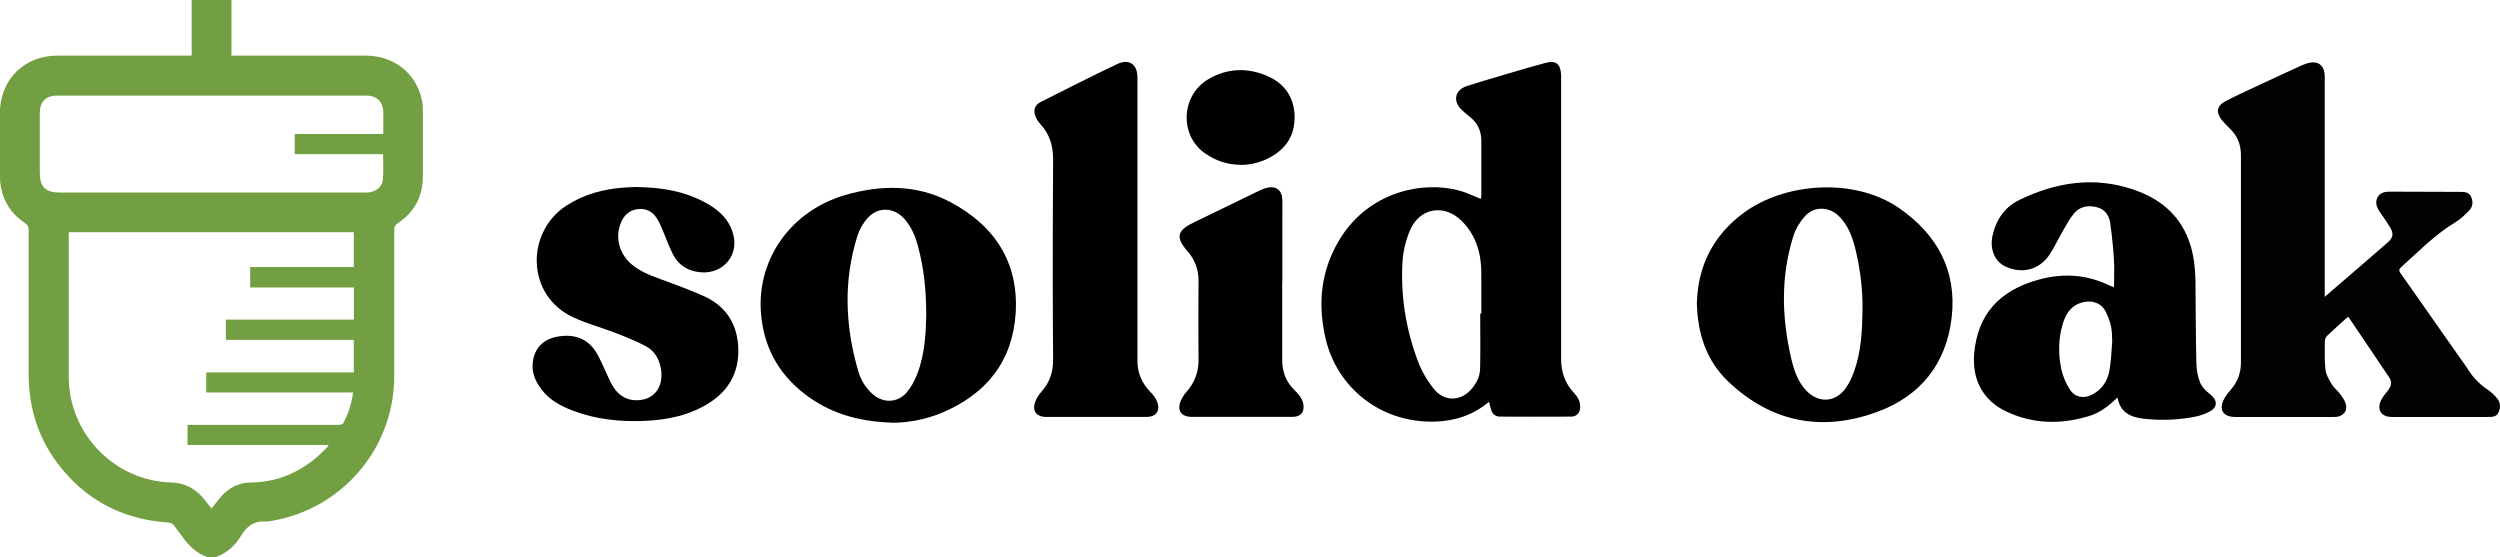
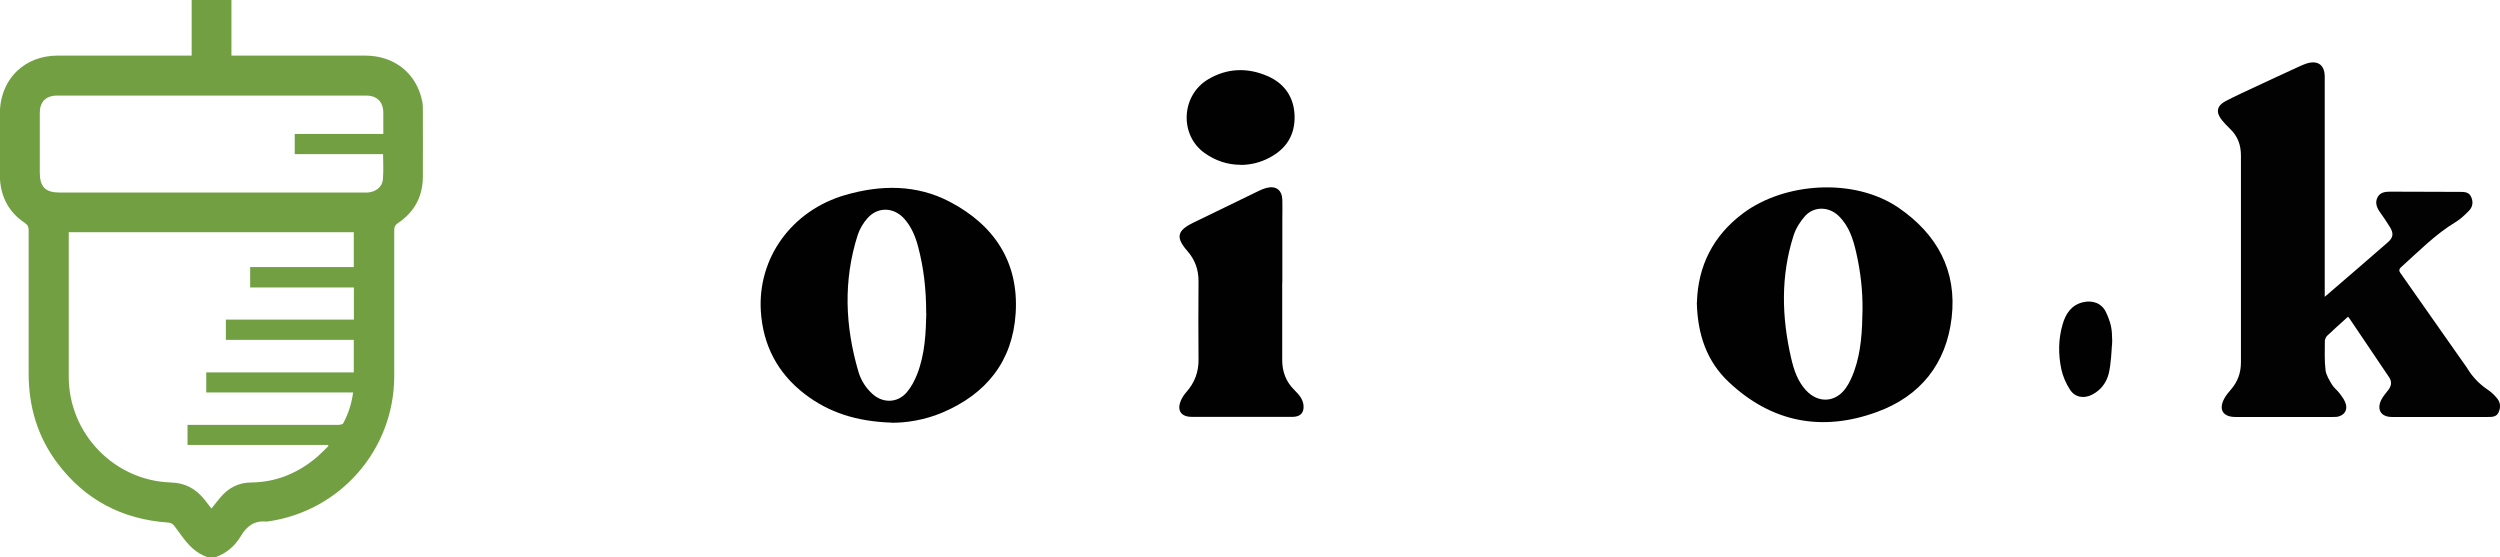
<svg xmlns="http://www.w3.org/2000/svg" id="b" viewBox="0 0 224.36 50">
  <g id="c">
    <g id="d">
      <path d="M0,9.77c.2-2.82,2.29-4.77,5.15-4.78,3.82,0,7.65,0,11.47,0,.18,0,.35,0,.58,0V0h3.57V4.99h.57c3.81,0,7.62,0,11.43,0,2.63,0,4.62,1.6,5.12,4.1,.06,.28,.06,.57,.06,.86,0,1.98,.01,3.96,0,5.93-.01,1.78-.78,3.17-2.25,4.15-.25,.17-.32,.34-.32,.62,0,4.36,0,8.73,0,13.09,0,6.62-4.86,12.18-11.43,13.07-.01,0-.03,0-.04,0-1.06-.11-1.75,.38-2.29,1.29-.52,.88-1.28,1.55-2.28,1.9h-.73c-1.07-.37-1.77-1.15-2.4-2.04-.17-.25-.37-.48-.54-.73-.16-.23-.34-.32-.63-.34-4.1-.29-7.43-2.05-9.9-5.34-1.78-2.37-2.57-5.08-2.57-8.03,0-4.28,0-8.57,0-12.85,0-.3-.07-.48-.34-.66C.85,19.09,.12,17.78,0,16.12v-6.35Zm18.5,23.65h13.25v-2.92h-11.48v-1.82h11.49v-2.88h-9.31v-1.83h9.3v-3.13H6.17v.52c0,4.15,0,8.3,0,12.46,0,5.08,4.07,9.32,9.17,9.48,1.29,.04,2.22,.56,2.99,1.51,.22,.27,.42,.54,.65,.83,.28-.35,.52-.67,.78-.98,.73-.86,1.61-1.35,2.78-1.36,2.14-.02,4.05-.77,5.71-2.12,.44-.35,.82-.77,1.23-1.15l-.06-.1h-12.59v-1.8h.57c4.31,0,8.62,0,12.93,0,.16,0,.41-.04,.47-.14,.46-.85,.75-1.75,.89-2.77h-13.18v-1.8Zm15.9-21.4c0-.68,0-1.3,0-1.92-.01-.96-.57-1.52-1.53-1.52-9.25,0-18.51,0-27.76,0-.99,0-1.54,.56-1.54,1.54,0,1.78,0,3.56,0,5.35,0,1.31,.5,1.81,1.8,1.81,9.07,0,18.14,0,27.22,0,.14,0,.27,0,.41,0,.73-.06,1.3-.49,1.36-1.17,.07-.74,.02-1.5,.02-2.28h-7.93v-1.81h7.96Z" fill="#729f41" />
      <path d="M208.64,26.63c1.96-1.69,3.81-3.27,5.65-4.88,.49-.43,.54-.79,.2-1.36-.29-.48-.61-.93-.93-1.39-.28-.41-.43-.85-.18-1.31,.24-.44,.69-.49,1.14-.49,2.08,0,4.17,.01,6.25,.02,.4,0,.81,.01,1,.45,.21,.46,.14,.91-.21,1.26-.36,.36-.74,.73-1.17,.99-1.84,1.11-3.33,2.64-4.91,4.06-.29,.26-.11,.45,.04,.66,1.75,2.49,3.5,4.99,5.25,7.48,.24,.35,.5,.68,.72,1.04,.46,.73,1.04,1.32,1.75,1.8,.33,.22,.64,.51,.89,.83,.29,.37,.29,.82,.09,1.24-.19,.39-.57,.39-.94,.39-2.87,0-5.74,0-8.62,0-.96,0-1.38-.63-.97-1.51,.16-.33,.42-.62,.65-.92,.27-.36,.34-.73,.07-1.13-1.18-1.75-2.36-3.5-3.54-5.25-.04-.06-.09-.12-.15-.19-.64,.58-1.26,1.13-1.86,1.7-.13,.12-.22,.33-.22,.51,0,.86-.04,1.73,.06,2.57,.05,.45,.33,.89,.57,1.3,.18,.3,.49,.53,.71,.82,.2,.26,.4,.54,.51,.84,.23,.62-.08,1.11-.72,1.24-.13,.02-.27,.02-.41,.02-2.92,0-5.84,0-8.75,0-1.12,0-1.53-.67-.99-1.66,.16-.29,.37-.55,.59-.8,.61-.7,.9-1.5,.9-2.44,0-6.19,0-12.38,0-18.57,0-.94-.29-1.74-.98-2.39-.25-.24-.49-.49-.71-.76-.59-.71-.49-1.3,.32-1.73,.84-.44,1.71-.83,2.56-1.23,1.36-.64,2.73-1.27,4.1-1.9,.2-.09,.41-.18,.63-.25,.99-.3,1.6,.15,1.6,1.19,0,5.74,0,11.47,0,17.21,0,.81,0,1.62,0,2.55Z" fill="#020202" />
-       <path d="M133.61,36.07c-1.44,1.22-3.11,1.73-4.92,1.77-4.89,.09-8.73-3.13-9.73-7.47-.7-3.03-.45-5.94,1.15-8.69,2.64-4.55,7.67-5.48,10.92-4.56,.63,.18,1.23,.48,1.87,.73,.01-.08,.04-.18,.04-.27,0-1.65,0-3.29,0-4.94,0-.89-.33-1.61-1.04-2.16-.26-.2-.52-.42-.75-.65-.79-.79-.57-1.76,.5-2.11,1.09-.35,2.19-.67,3.29-1,1.24-.37,2.49-.73,3.74-1.07,.94-.26,1.37,.08,1.42,1.05,0,.15,0,.3,0,.45,0,8.35,0,16.7,0,25.04,0,1.17,.33,2.19,1.14,3.05,.34,.36,.58,.77,.57,1.29,0,.51-.3,.85-.8,.86-2.13,.01-4.26,.01-6.39,0-.4,0-.68-.22-.8-.61-.07-.21-.11-.44-.19-.72Zm-.77-7.93h.1c0-1.18,0-2.35,0-3.53,.01-1.78-.42-3.4-1.7-4.72-1.57-1.63-3.83-1.28-4.71,.8-.36,.86-.6,1.82-.66,2.74-.19,3.07,.29,6.08,1.37,8.96,.33,.89,.83,1.75,1.42,2.49,.89,1.14,2.33,1.16,3.28,.16,.51-.54,.87-1.19,.89-1.93,.04-1.66,.01-3.31,.01-4.97Z" fill="#010101" />
-       <path d="M190,35.7c-.77,.75-1.58,1.36-2.56,1.65-2.52,.76-5.02,.71-7.41-.43-2.08-.99-3.06-2.87-2.86-5.19,.31-3.49,2.23-5.68,5.85-6.65,2.15-.58,4.24-.45,6.26,.53,.11,.05,.22,.09,.44,.17,0-.84,.04-1.61,0-2.39-.07-1.12-.18-2.25-.34-3.37-.1-.72-.51-1.27-1.26-1.44-.78-.18-1.5-.03-2.01,.6-.39,.47-.68,1.03-.99,1.56-.41,.7-.74,1.45-1.19,2.12-.92,1.37-2.5,1.76-3.99,1.04-.93-.45-1.39-1.55-1.12-2.76,.32-1.44,1.11-2.58,2.43-3.21,3.28-1.58,6.69-2.12,10.23-.91,2.31,.79,4.08,2.19,4.95,4.55,.45,1.2,.58,2.46,.6,3.73,.03,2.41,.02,4.83,.08,7.24,.01,.61,.11,1.24,.34,1.8,.17,.42,.56,.78,.93,1.07,.62,.5,.66,1.12-.05,1.51-.44,.24-.94,.41-1.44,.5-1.51,.28-3.03,.33-4.56,.15-1.13-.13-2.05-.56-2.29-1.87Zm-.46-4.68c.02-.31,.03-.43-.01-1.13s-.25-1.27-.52-1.85c-.38-.83-1.21-1.13-2.1-.91-1.04,.26-1.53,1.04-1.8,1.97-.39,1.32-.4,2.69-.12,4.03,.14,.64,.42,1.29,.78,1.84,.45,.7,1.25,.83,2,.44,.77-.4,1.26-1.06,1.47-1.86,.21-.82,.27-2.23,.29-2.54Z" fill="#010101" />
+       <path d="M190,35.7Zm-.46-4.68c.02-.31,.03-.43-.01-1.13s-.25-1.27-.52-1.85c-.38-.83-1.21-1.13-2.1-.91-1.04,.26-1.53,1.04-1.8,1.97-.39,1.32-.4,2.69-.12,4.03,.14,.64,.42,1.29,.78,1.84,.45,.7,1.25,.83,2,.44,.77-.4,1.26-1.06,1.47-1.86,.21-.82,.27-2.23,.29-2.54Z" fill="#010101" />
      <path d="M152.29,27.13c.09-3.22,1.42-5.97,4.17-8.01,3.65-2.72,9.91-3.23,13.95-.46,3.44,2.37,5.23,5.64,4.74,9.85-.48,4.13-2.8,7.04-6.7,8.46-4.94,1.81-9.47,.94-13.32-2.7-1.97-1.86-2.79-4.28-2.85-7.14Zm14.86,.67c.02-1.73-.18-3.43-.56-5.11-.28-1.23-.65-2.42-1.6-3.33-.86-.82-2.16-.86-2.97,0-.45,.49-.84,1.12-1.05,1.75-1.17,3.64-1.08,7.32-.23,11.01,.24,1.05,.57,2.06,1.31,2.88,1.11,1.22,2.68,1.15,3.62-.2,.31-.45,.54-.97,.73-1.49,.64-1.78,.72-3.65,.75-5.52Z" fill="#010101" />
      <path d="M80.02,37.93c-3.17-.11-5.63-.91-7.79-2.56-2.45-1.88-3.76-4.39-3.95-7.46-.29-4.77,2.78-9.02,7.58-10.41,3.18-.92,6.38-.96,9.38,.61,4,2.1,6.2,5.42,5.91,10-.27,4.31-2.64,7.26-6.61,8.93-1.59,.67-3.27,.91-4.52,.9Zm3.1-9.79c0-2.24-.23-4.14-.73-6.02-.24-.91-.6-1.77-1.23-2.48-.93-1.05-2.36-1.11-3.29-.08-.39,.43-.72,.99-.9,1.54-1.3,4.08-1.13,8.16,.06,12.23,.22,.76,.63,1.43,1.22,1.98,.93,.88,2.25,.89,3.1-.07,.41-.47,.73-1.07,.96-1.66,.72-1.84,.78-3.79,.82-5.44Z" fill="#010101" />
-       <path d="M57.16,16.79c2.19,.02,4.19,.36,6.03,1.33,1.21,.63,2.21,1.48,2.6,2.86,.55,1.92-.88,3.61-2.88,3.46-1.21-.1-2.08-.68-2.59-1.76-.33-.69-.59-1.41-.89-2.12-.11-.26-.23-.53-.37-.78-.38-.69-.94-1.1-1.77-1.02-.81,.08-1.31,.56-1.59,1.29-.53,1.37-.08,2.86,1.13,3.79,.97,.75,2.14,1.09,3.27,1.51,1.06,.4,2.12,.79,3.14,1.26,2.01,.93,2.98,2.6,3.02,4.76,.04,2.01-.82,3.62-2.52,4.73-1.77,1.15-3.76,1.58-5.84,1.67-2.22,.1-4.41-.12-6.5-.92-1.07-.41-2.07-.94-2.78-1.87-.59-.76-.95-1.61-.79-2.6,.22-1.31,1.08-2.06,2.54-2.22,1.44-.15,2.55,.38,3.25,1.65,.35,.63,.62,1.31,.93,1.96,.15,.31,.29,.63,.47,.92,.63,1.03,1.67,1.44,2.84,1.13,1.11-.3,1.69-1.4,1.45-2.75-.15-.87-.59-1.59-1.35-2-.87-.47-1.8-.83-2.72-1.19-1.24-.48-2.53-.82-3.73-1.37-4.37-1.98-4.31-7.73-.66-10.07,1.56-1,3.26-1.46,5.07-1.6,.45-.04,.9-.04,1.23-.06Z" fill="#010101" />
-       <path d="M102.08,19.73c0,4.23,0,8.45,0,12.68,0,1.09,.42,2.01,1.19,2.8,.25,.25,.48,.56,.59,.89,.28,.78-.12,1.31-.96,1.32-1.68,0-3.36,0-5.03,0-1.32,0-2.63,0-3.95,0-.96,0-1.35-.59-.97-1.47,.12-.29,.3-.56,.51-.79,.75-.83,1.06-1.8,1.05-2.9-.02-2.35-.03-4.71-.03-7.06,0-3.64,0-7.27,.03-10.91,0-1.2-.31-2.25-1.14-3.15-.16-.17-.3-.38-.4-.6-.28-.61-.14-1.11,.45-1.4,2.27-1.15,4.54-2.3,6.84-3.39,1.08-.51,1.82,.02,1.82,1.22,0,4.26,0,8.51,0,12.77Z" fill="#010101" />
      <path d="M115.07,25.33c0,2.32,0,4.65,0,6.97,0,1.05,.33,1.94,1.08,2.69,.38,.38,.76,.78,.83,1.36,.07,.66-.25,1.04-.92,1.06-.77,.01-1.54,0-2.31,0-2.27,0-4.53,0-6.8,0-.97,0-1.36-.59-.96-1.49,.12-.27,.29-.53,.49-.75,.73-.83,1.09-1.78,1.08-2.89-.02-2.35-.02-4.71,0-7.06,0-1.03-.32-1.91-.99-2.68-1.09-1.24-.94-1.85,.55-2.57,1.86-.89,3.71-1.81,5.56-2.7,.32-.16,.65-.32,1-.41,.83-.21,1.37,.2,1.4,1.06,.02,.59,0,1.18,0,1.77,0,1.89,0,3.77,0,5.66Z" fill="#010101" />
      <path d="M111.33,14.79c-1.17,0-2.26-.37-3.23-1.06-2.27-1.62-2.1-5.17,.32-6.61,1.71-1.02,3.55-1.07,5.34-.29,1.49,.65,2.36,1.86,2.42,3.53,.06,1.73-.73,3-2.27,3.8-.8,.42-1.66,.64-2.59,.64Z" fill="#010101" />
    </g>
  </g>
</svg>